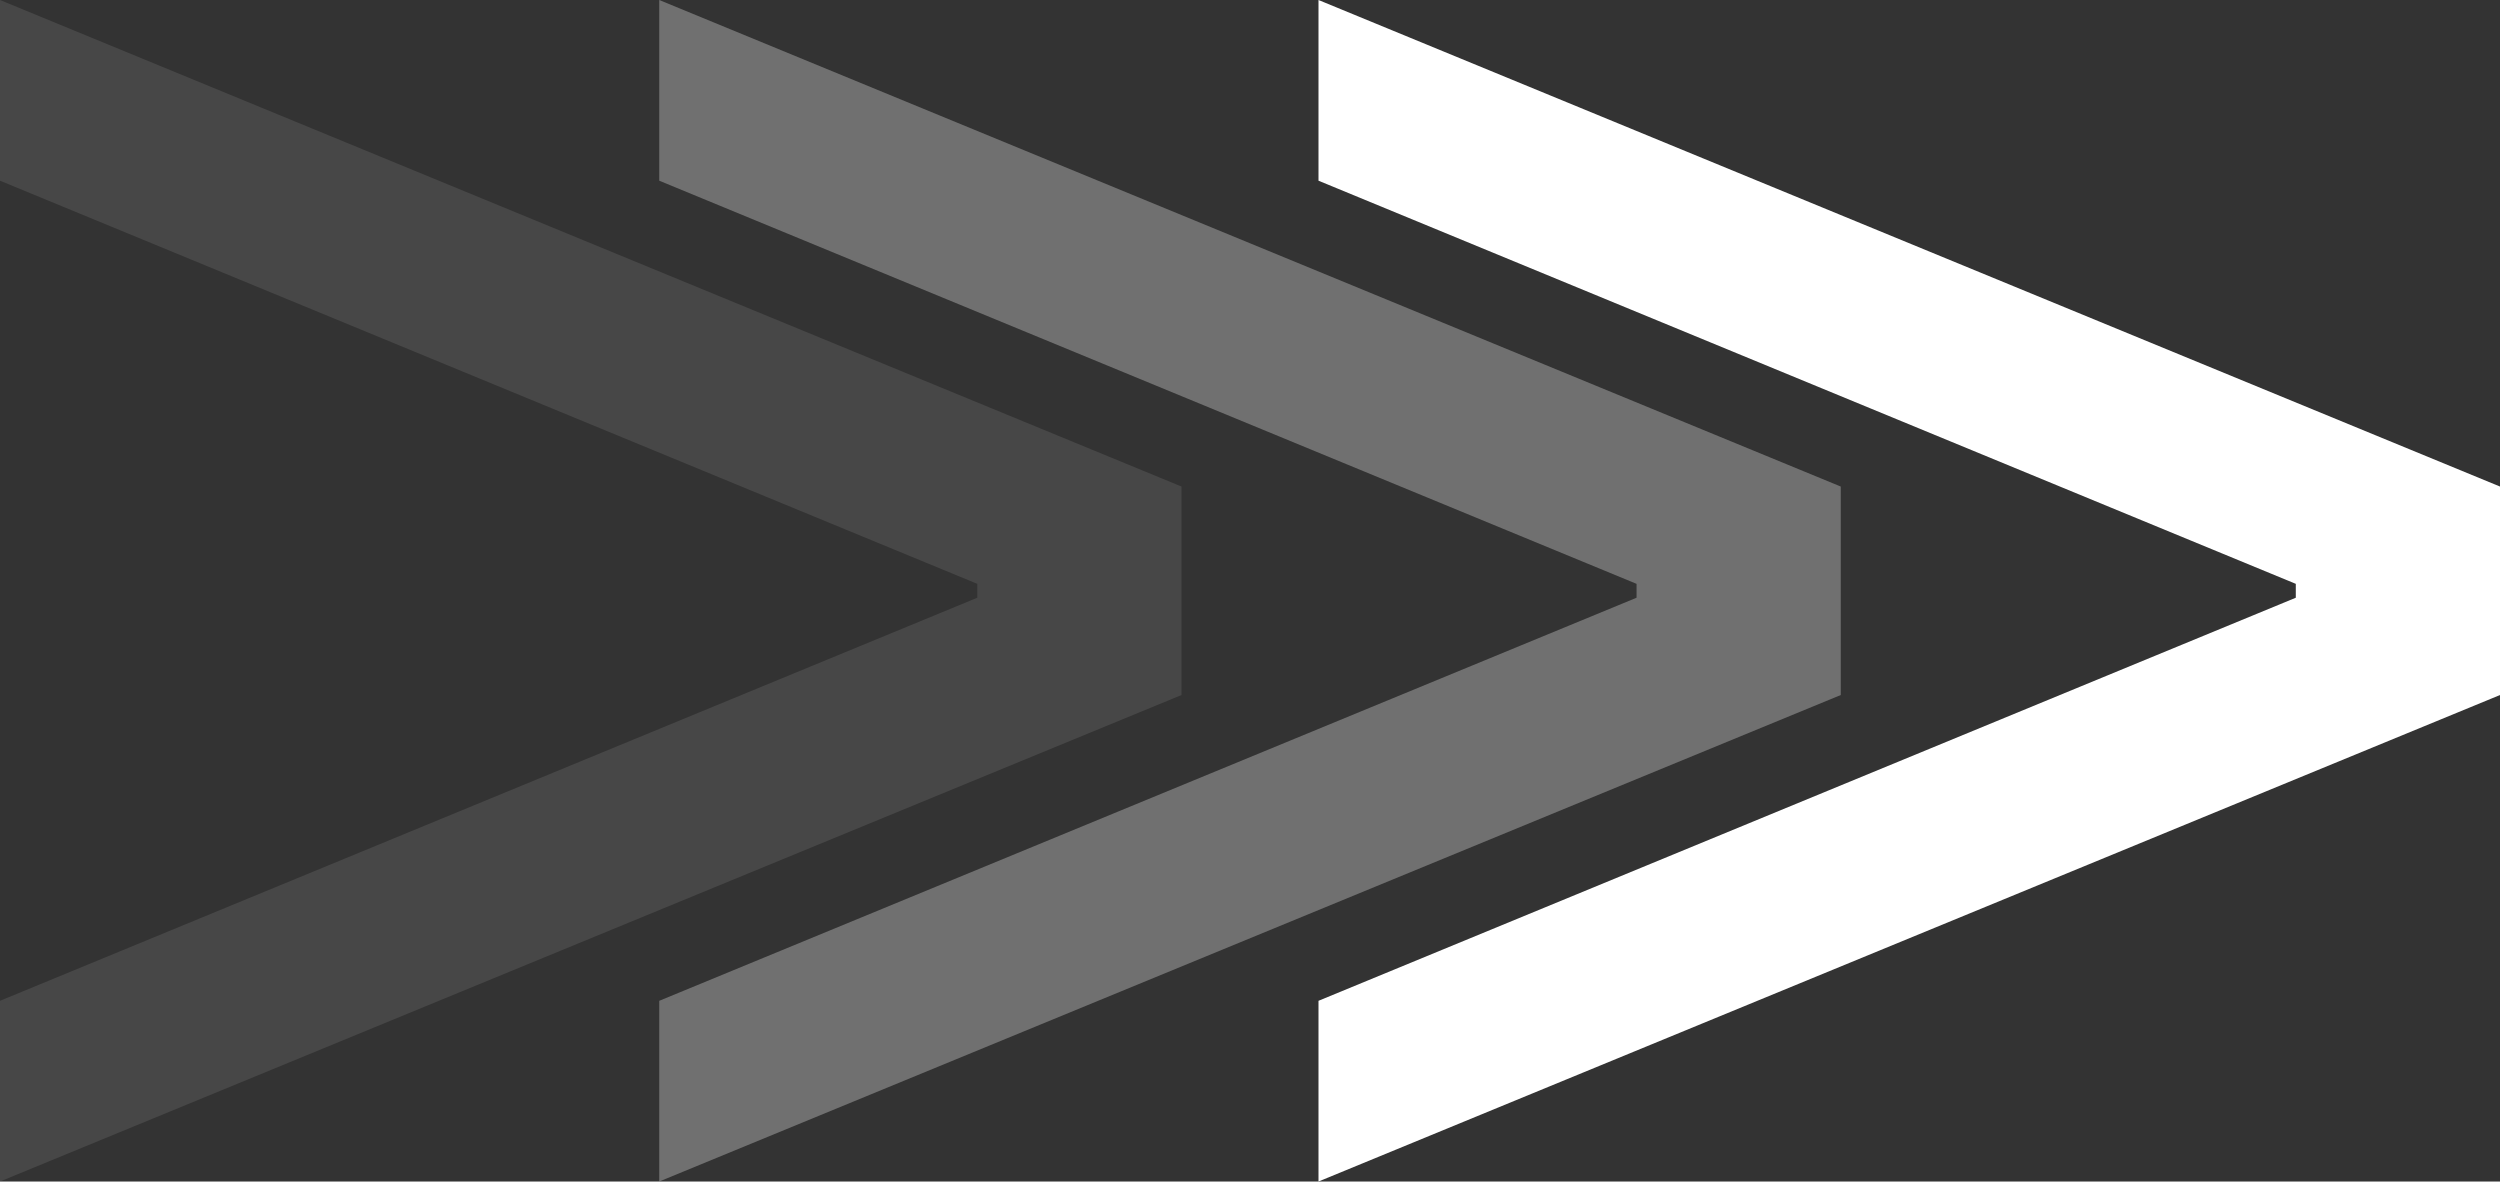
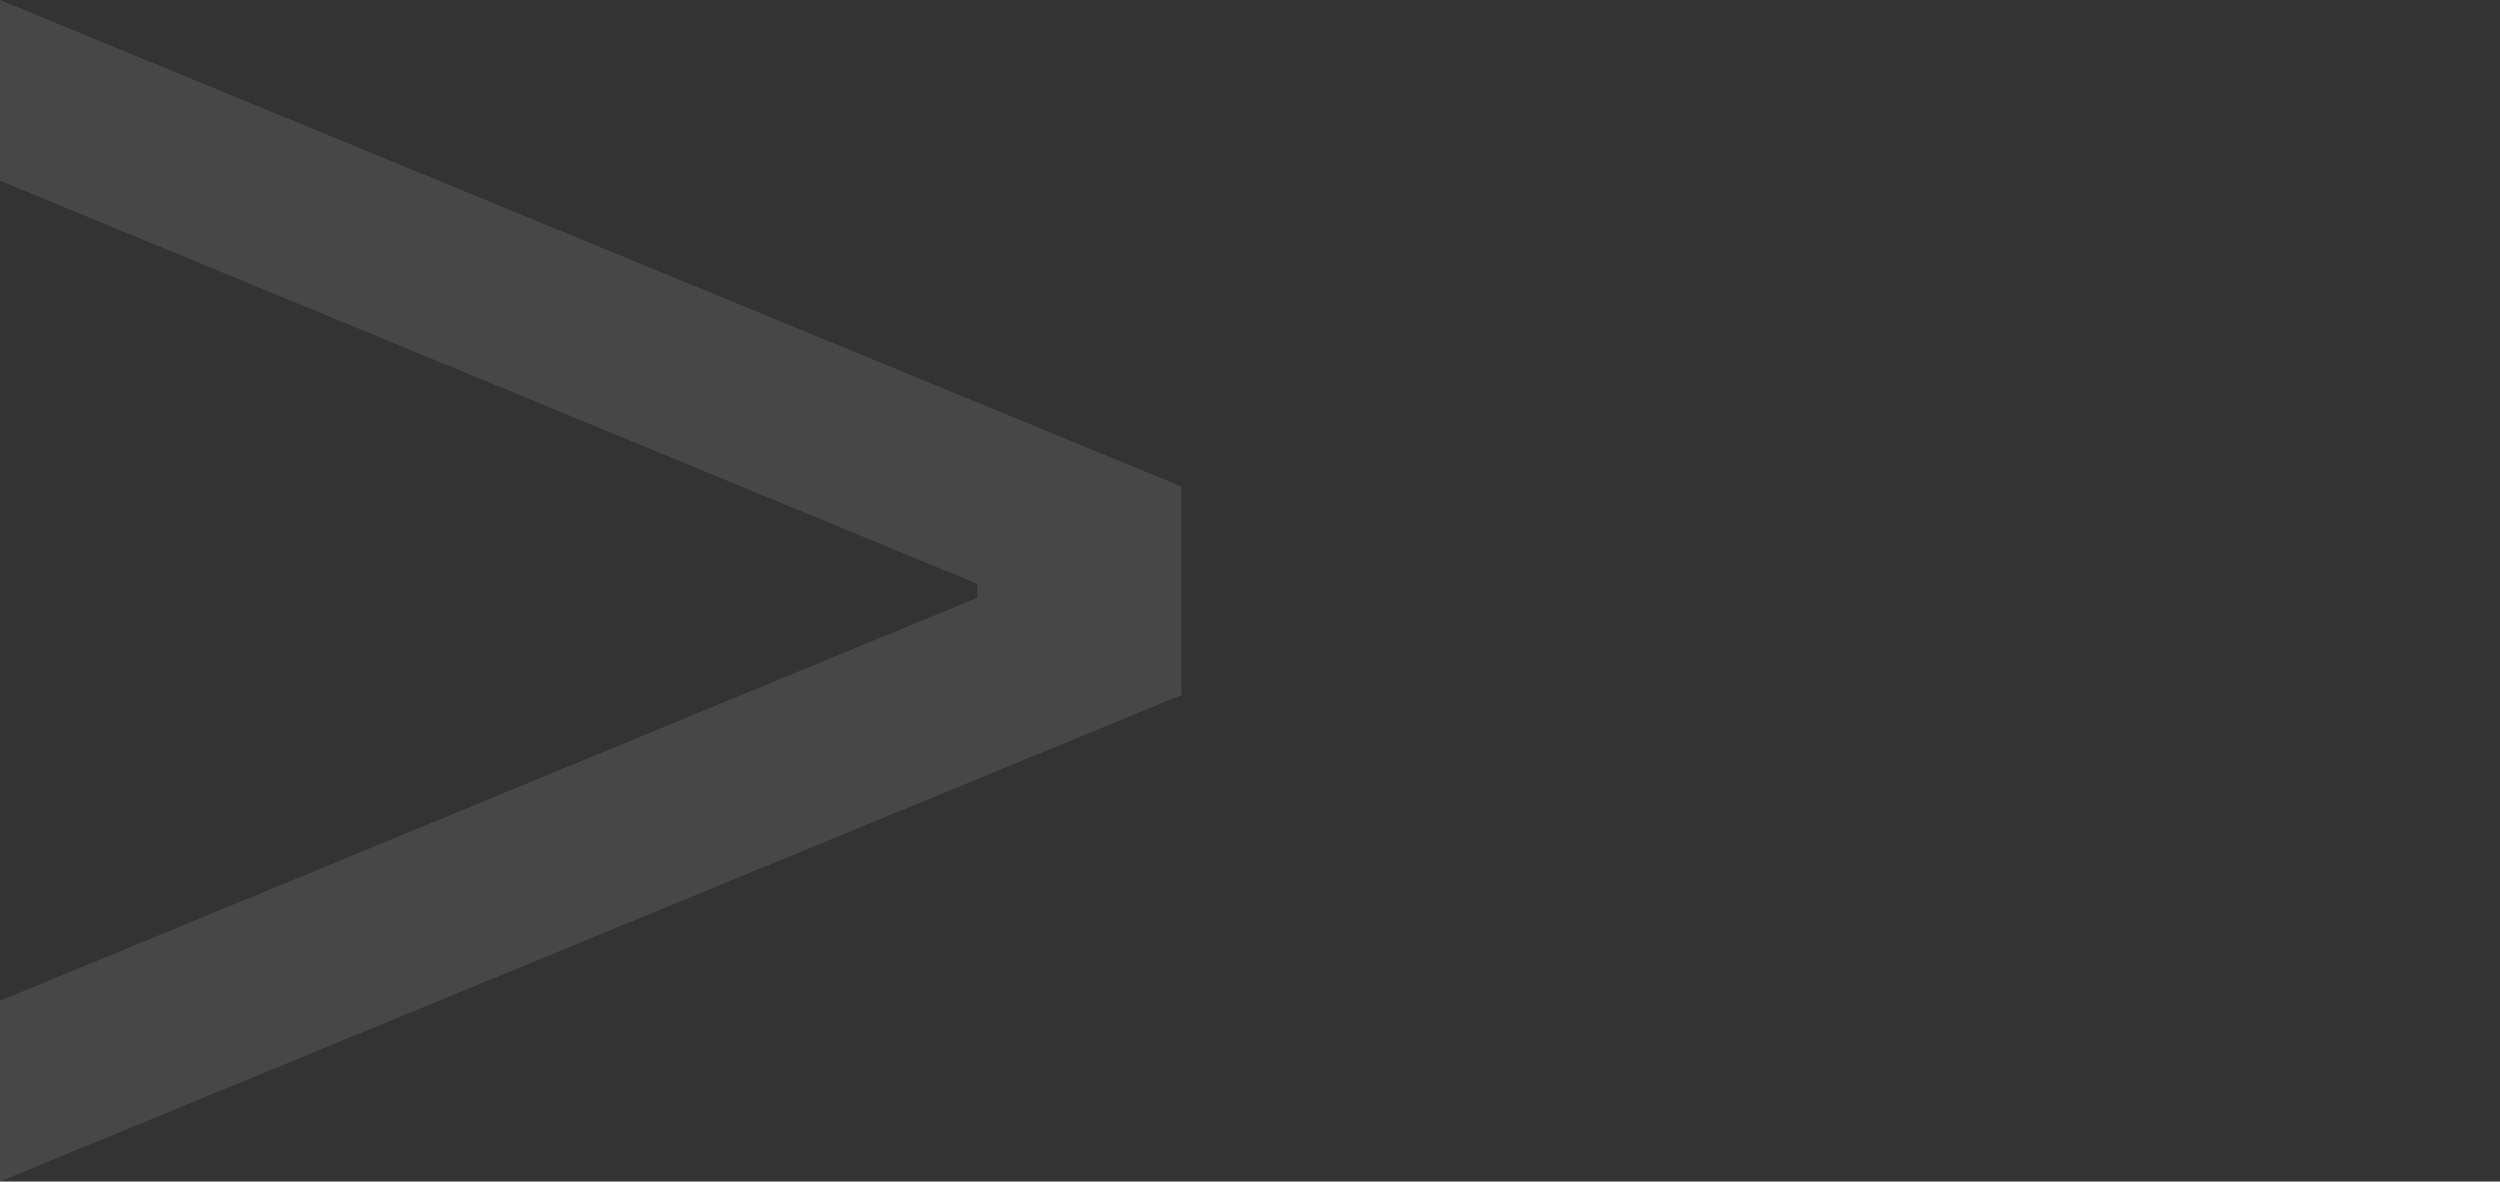
<svg xmlns="http://www.w3.org/2000/svg" width="292" height="138" viewBox="0 0 292 138" fill="none">
  <rect x="0" y="0" width="292" height="138" fill="#333333" stroke="none" />
-   <path d="M268.149 69.815V68.193L154 21.106V0L292 56.828V81.179L154 138V116.894L268.149 69.815Z" fill="white" />
-   <path opacity="0.3" d="M191.149 69.815V68.193L77 21.106V0L215 56.828V81.179L77 138V116.894L191.149 69.815Z" fill="white" />
  <path opacity="0.1" d="M114.149 69.815V68.193L0 21.106V0L138 56.828V81.179L0 138V116.894L114.149 69.815Z" fill="white" />
</svg>